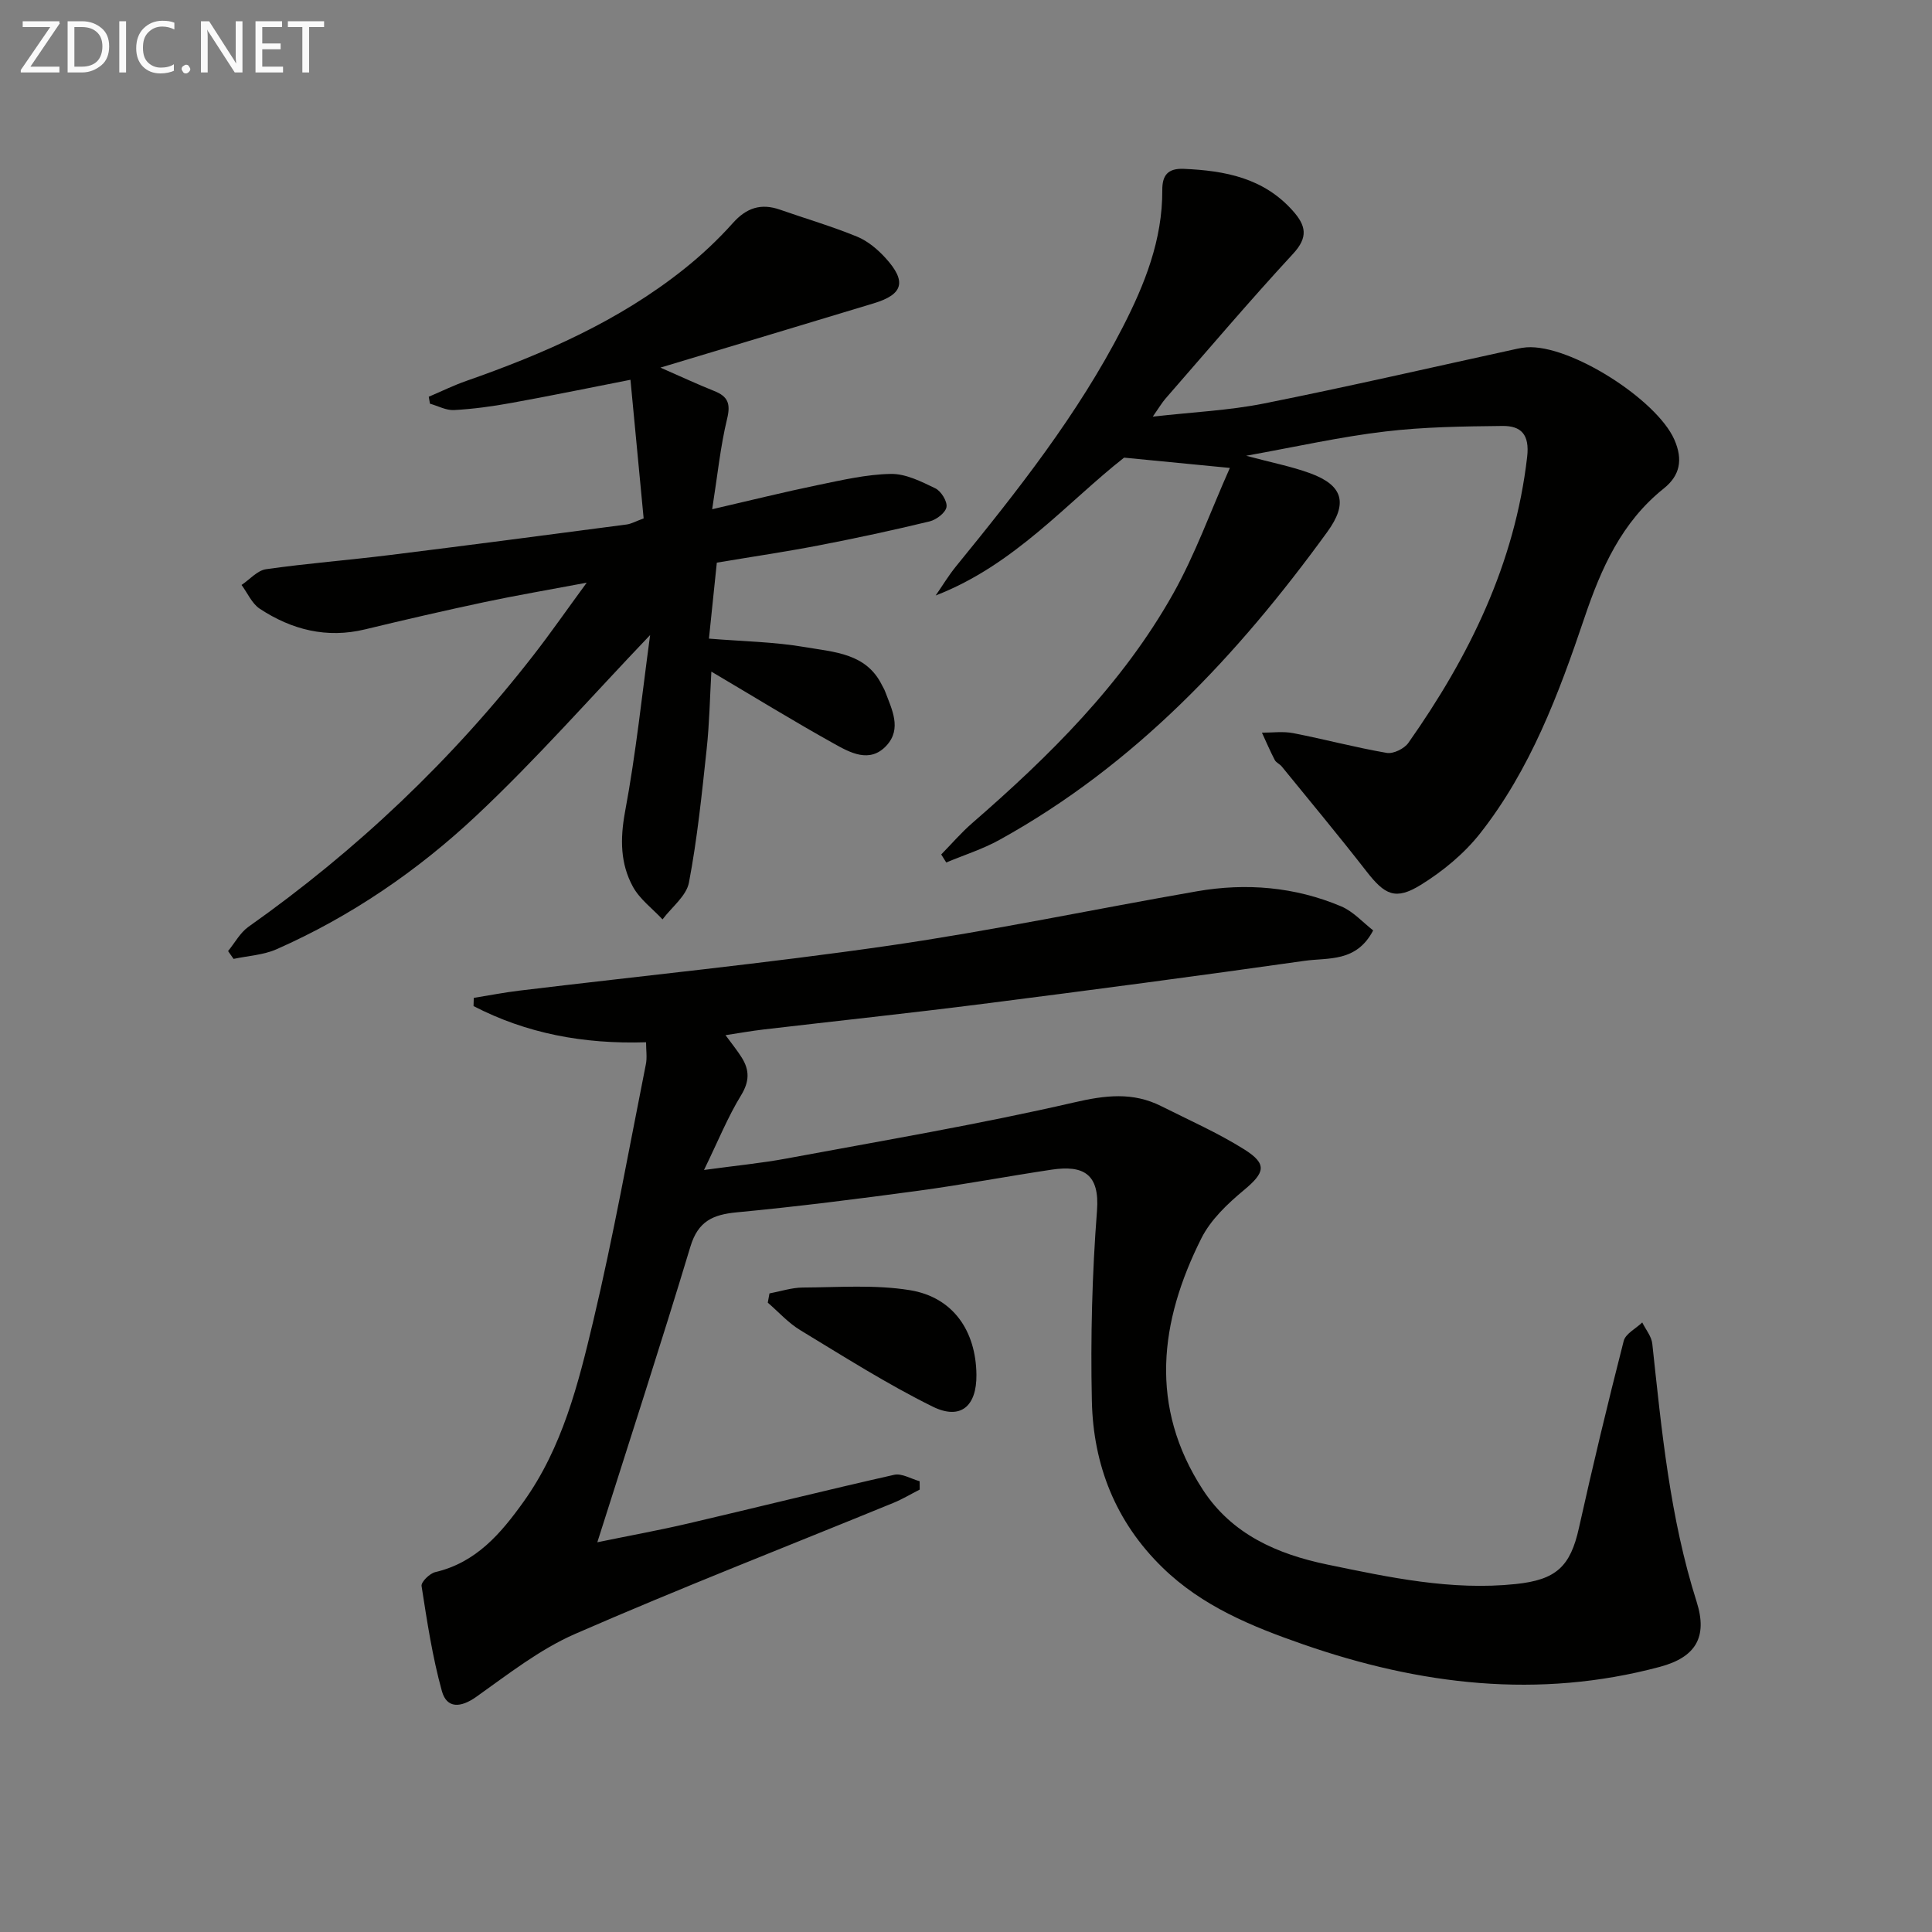
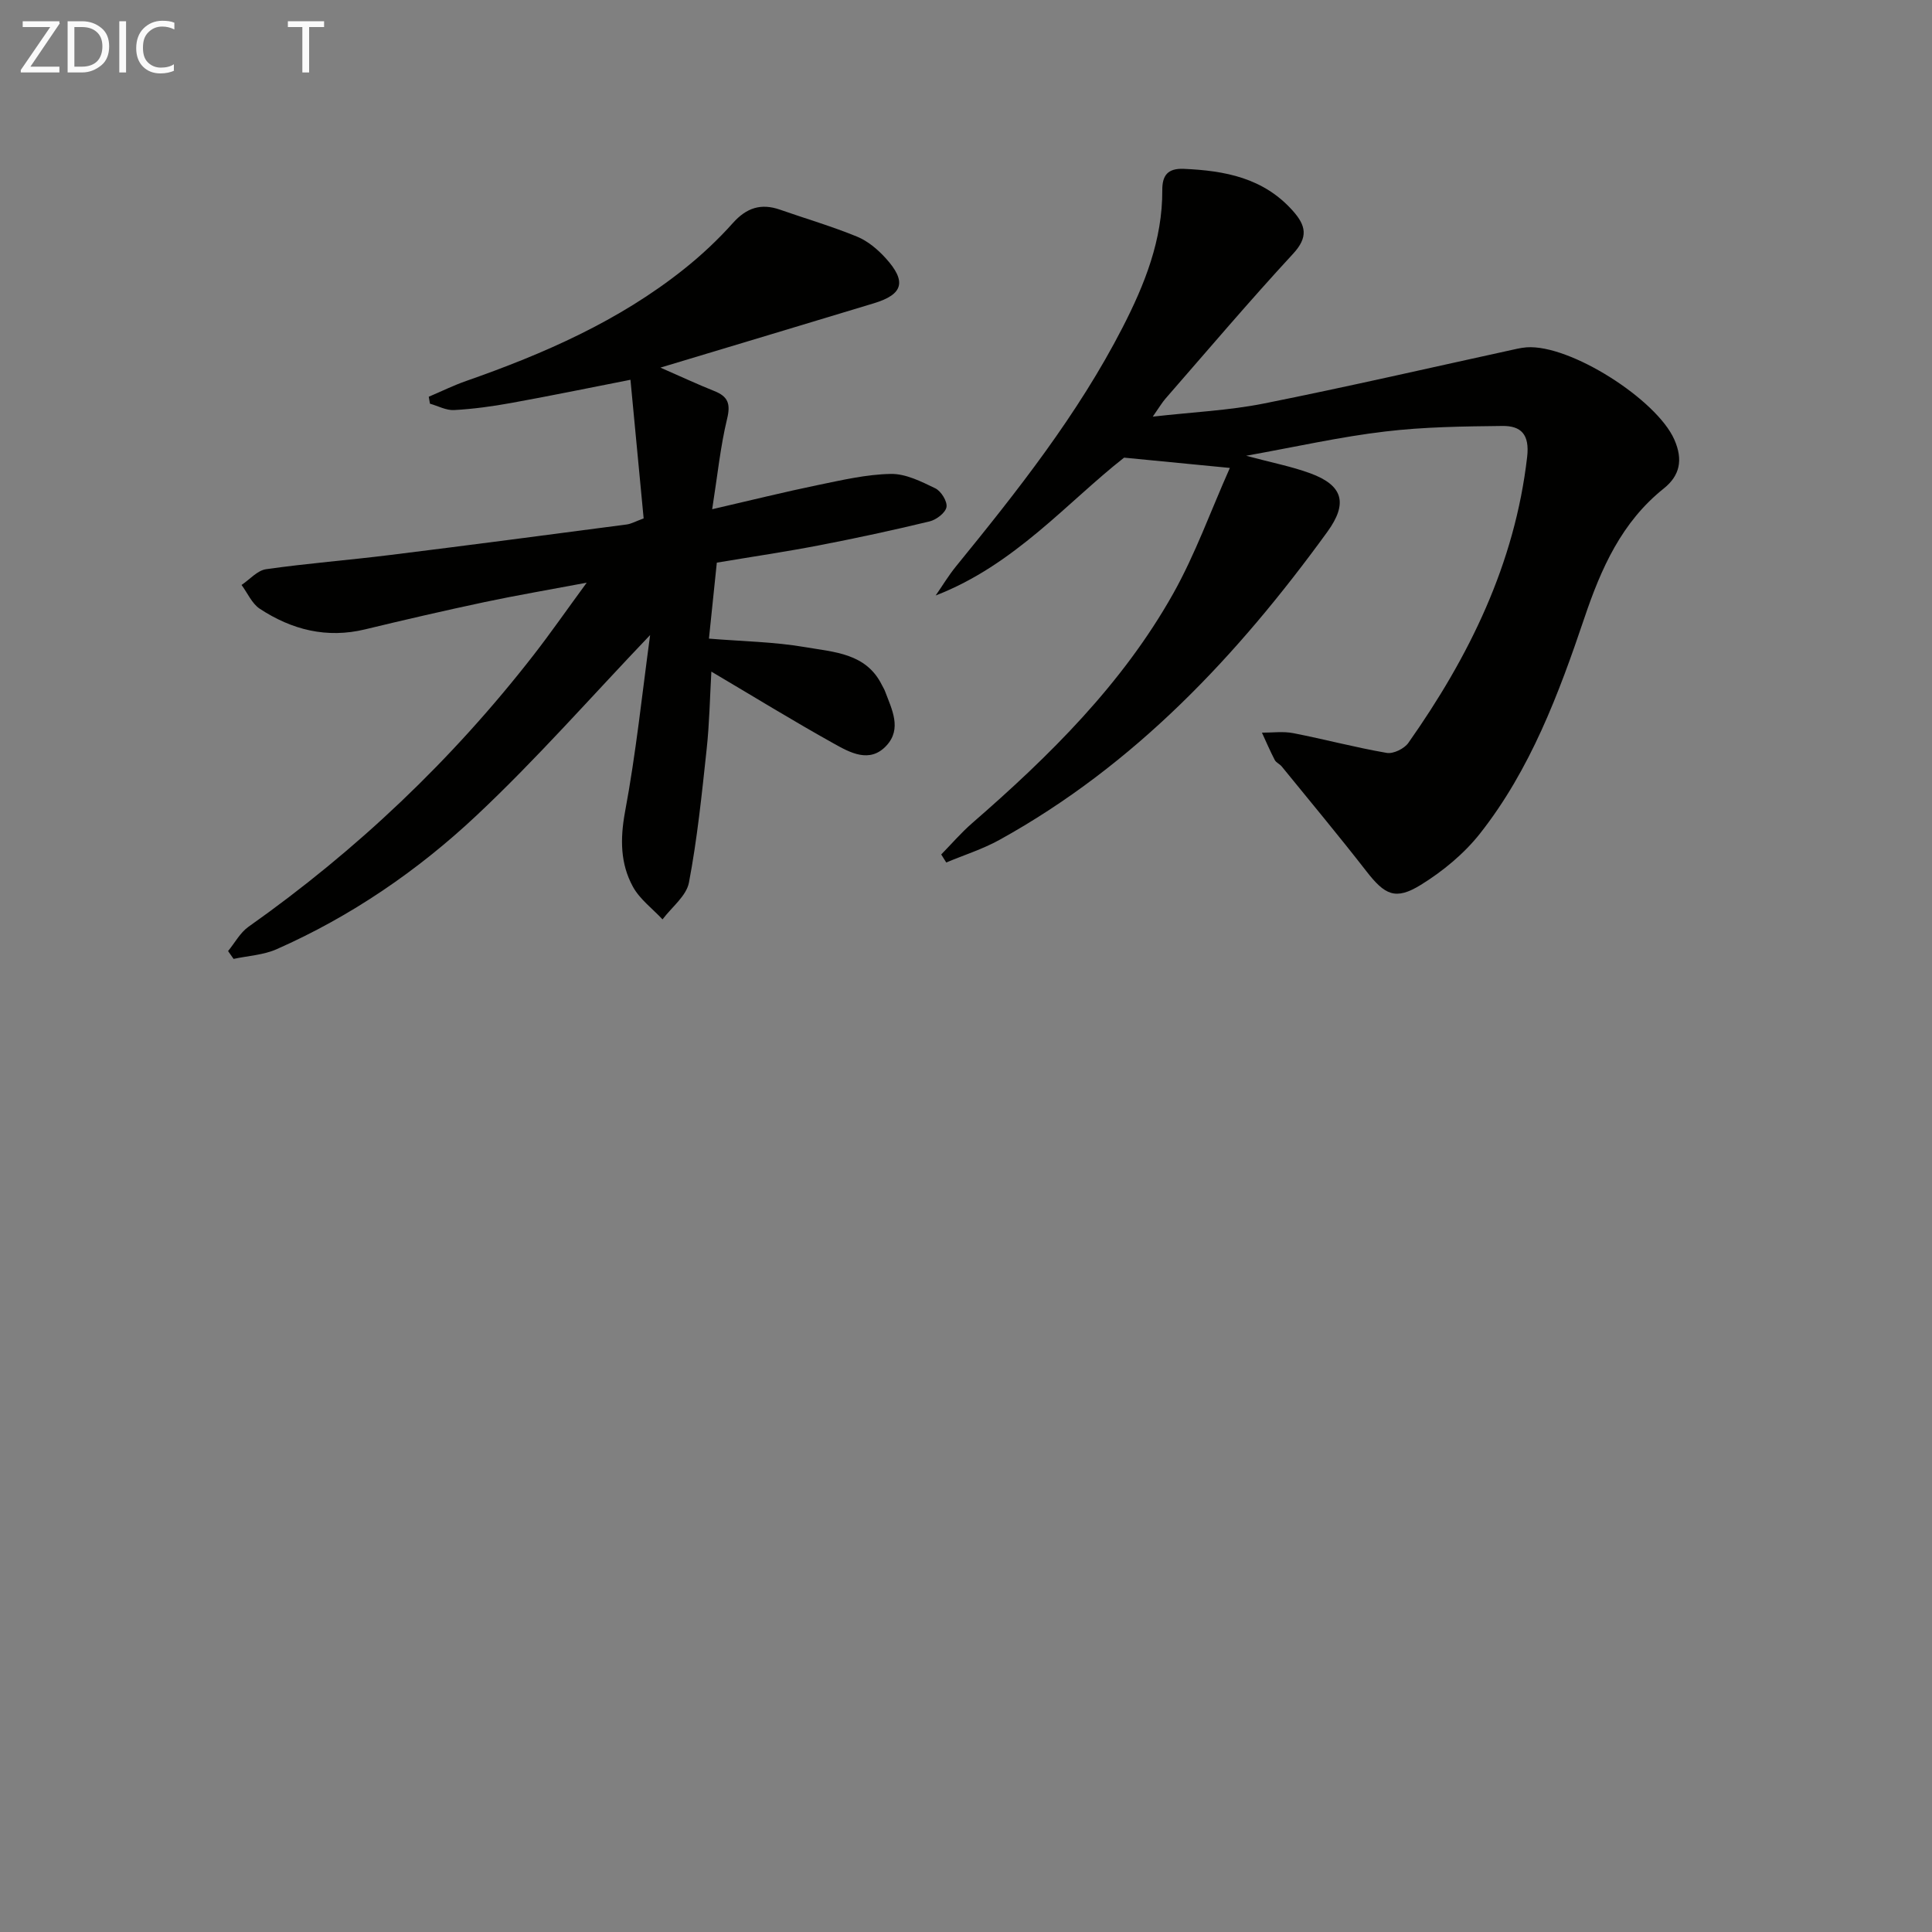
<svg xmlns="http://www.w3.org/2000/svg" enable-background="new 0 0 400 400" viewBox="0 0 400 400">
  <rect x="0" y="0" width="400" height="400" fill="#808080" stroke="none" />
-   <path d="m133.76 215.79c-13.02.41-24.77-1.83-35.72-7.49.02-.57.04-1.13.05-1.7 3.12-.5 6.22-1.11 9.35-1.49 25.56-3.09 51.19-5.65 76.66-9.33 21.33-3.09 42.47-7.55 63.72-11.25 10.2-1.77 20.28-.92 29.85 3.12 2.53 1.07 4.54 3.37 6.63 4.98-3.47 6.65-9.3 5.61-14.15 6.29-22.19 3.15-44.41 6.09-66.65 8.92-15.16 1.93-30.37 3.54-45.55 5.32-2.43.29-4.85.72-7.74 1.16 1.28 1.75 2.42 3.14 3.36 4.64 1.63 2.61 1.62 4.94-.15 7.83-2.73 4.45-4.7 9.36-7.66 15.44 6.72-.92 11.91-1.41 17.01-2.36 19.9-3.7 39.88-7.08 59.59-11.62 6.49-1.5 12.17-2.2 18.07.77 5.77 2.9 11.73 5.53 17.18 8.95 4.84 3.04 4.27 4.82-.08 8.44-3.38 2.81-6.86 6.11-8.79 9.95-8.68 17.28-10.87 34.87.29 52.06 6 9.23 15.4 13.36 25.81 15.51 12.85 2.66 25.67 5.42 38.96 4.03 8.38-.87 11.33-3.61 13.1-11.61 2.88-12.96 5.98-25.86 9.27-38.72.38-1.5 2.52-2.56 3.84-3.83.72 1.47 1.92 2.88 2.08 4.41 1.94 18 3.65 36.01 9.18 53.42 2.33 7.35-.22 11.49-7.6 13.47-25.15 6.73-49.71 3.75-73.91-4.67-10.57-3.68-20.85-7.86-29.09-15.9-9.72-9.47-14.32-21.23-14.61-34.44-.29-13.13.05-26.32 1.06-39.41.59-7.66-2.83-9.5-9.42-8.51-9.2 1.38-18.34 3.11-27.56 4.36-12.5 1.69-25.03 3.28-37.59 4.47-4.97.47-8.02 1.84-9.61 7.1-6.09 20.18-12.62 40.23-19.27 61.21 6.64-1.37 12.78-2.48 18.85-3.9 14.22-3.32 28.38-6.86 42.62-10.07 1.57-.35 3.5.85 5.26 1.33.01.58.01 1.16.02 1.73-1.83.93-3.6 2-5.49 2.77-21.97 9-44.1 17.62-65.85 27.11-7.33 3.2-13.87 8.35-20.47 13.03-3.24 2.3-6.11 2.45-7.12-1.18-1.97-7.1-3.07-14.46-4.21-21.76-.13-.83 1.68-2.61 2.84-2.88 8.45-1.98 13.55-7.96 18.27-14.56 8.05-11.24 11.34-24.4 14.44-37.44 4.17-17.57 7.35-35.38 10.88-53.1.3-1.4.05-2.91.05-4.6z" fill="#010100" />
  <path d="m258 94.36c5.32 1.43 9.39 2.21 13.22 3.61 6.89 2.51 7.88 6.24 3.58 12.16-18.56 25.56-39.84 48.25-67.84 63.74-3.48 1.93-7.36 3.15-11.05 4.7-.35-.55-.7-1.11-1.04-1.66 2.13-2.18 4.13-4.51 6.43-6.51 16.04-13.93 31.09-28.8 41.58-47.47 4.58-8.15 7.76-17.09 11.75-26.05-7.91-.77-14.34-1.4-21.9-2.13-11.77 9.23-22.65 22.21-39.01 28.54 1.4-2.01 2.66-4.13 4.21-6.03 12.73-15.63 25.22-31.42 34.49-49.46 4.59-8.94 8.27-18.15 8.22-28.43-.02-3 1.07-4.56 4.46-4.41 8.53.37 16.5 1.87 22.56 8.68 2.75 3.08 3.23 5.47.05 8.91-9.03 9.77-17.64 19.93-26.39 29.96-.73.83-1.29 1.81-2.65 3.75 8.38-.95 15.81-1.28 23.01-2.72 17.52-3.5 34.95-7.52 52.41-11.33.65-.14 1.31-.25 1.97-.3 9.01-.65 26.94 10.81 30.59 19.1 1.85 4.2 1.15 7.46-2.19 10.13-8.72 6.97-12.96 16.52-16.42 26.77-5.32 15.76-11.18 31.4-21.6 44.64-3.31 4.2-7.71 7.83-12.27 10.65-5.28 3.26-7.47 2.08-11.29-2.84-5.7-7.33-11.65-14.47-17.51-21.67-.41-.51-1.17-.8-1.45-1.35-.96-1.85-1.78-3.76-2.65-5.65 2.16.01 4.39-.31 6.48.1 6.47 1.26 12.86 2.97 19.36 4.09 1.37.24 3.64-.88 4.48-2.08 12.59-17.88 22.04-37.06 24.59-59.2.54-4.68-1.28-6.46-5.14-6.41-8.1.09-16.25.19-24.27 1.15-9.2 1.08-18.27 3.13-28.77 5.02z" fill="#010100" />
  <path d="m134.6 131.48c-12.28 12.86-23.57 25.75-36 37.41-12.15 11.4-25.95 20.84-41.32 27.63-2.73 1.21-5.93 1.37-8.92 2.01-.38-.54-.76-1.08-1.14-1.62 1.39-1.69 2.49-3.8 4.21-5.02 22.47-15.87 42.2-34.6 59.08-56.32 3.45-4.44 6.66-9.06 10.96-14.93-8.06 1.52-14.62 2.63-21.12 4.01-8.28 1.76-16.52 3.66-24.75 5.65-7.96 1.93-15.19.09-21.81-4.26-1.63-1.07-2.54-3.26-3.78-4.93 1.69-1.13 3.26-3 5.07-3.26 8.54-1.22 17.16-1.88 25.73-2.95 16.32-2.02 32.62-4.17 48.92-6.31.95-.12 1.84-.64 3.53-1.26-.88-9.29-1.77-18.63-2.73-28.7-8.87 1.74-16.77 3.37-24.7 4.8-3.9.71-7.86 1.25-11.82 1.47-1.63.09-3.32-.85-4.99-1.32-.08-.48-.17-.96-.25-1.44 2.6-1.1 5.14-2.36 7.79-3.28 16.08-5.63 31.58-12.41 45.02-23.12 3.63-2.89 7.07-6.11 10.16-9.57 2.82-3.16 5.83-4.13 9.75-2.76 5.32 1.86 10.75 3.45 15.95 5.58 2.22.91 4.27 2.64 5.91 4.44 4.41 4.85 3.65 7.52-2.42 9.36-14.35 4.35-28.72 8.66-44.2 13.32 4.29 1.87 7.67 3.46 11.14 4.84 2.85 1.13 3.43 2.63 2.67 5.76-1.39 5.74-1.98 11.67-3.09 18.72 8.1-1.87 14.93-3.57 21.81-4.99 5.02-1.03 10.1-2.23 15.17-2.32 3.08-.06 6.32 1.58 9.23 2.99 1.19.58 2.51 2.72 2.3 3.88-.22 1.19-2.1 2.62-3.49 2.96-7.57 1.83-15.2 3.47-22.85 4.95-6.84 1.32-13.75 2.34-21.21 3.59-.53 5.07-1.06 10.28-1.63 15.73 6.95.57 13.58.66 20.03 1.78 5.86 1.02 12.51 1.22 15.77 7.81.22.45.5.87.67 1.34 1.4 3.72 3.51 7.72.29 11.21-3.46 3.76-7.56 1.46-10.97-.45-8.4-4.68-16.59-9.72-25.29-14.86-.31 5.4-.4 10.78-.98 16.1-.99 9.22-1.93 18.47-3.66 27.57-.53 2.79-3.58 5.1-5.47 7.63-2.08-2.23-4.71-4.17-6.13-6.76-2.61-4.77-2.66-9.86-1.65-15.42 2.28-12.17 3.56-24.53 5.21-36.69z" fill="#010100" />
-   <path d="m159.31 267.79c2.31-.43 4.61-1.21 6.92-1.22 7.4-.04 14.94-.63 22.18.55 8.91 1.46 13.65 8.41 13.75 17.51.07 6.5-3.27 9.46-9.07 6.59-9.45-4.67-18.4-10.37-27.43-15.84-2.47-1.5-4.48-3.77-6.7-5.68.11-.65.23-1.28.35-1.91z" fill="#010100" />
  <g fill="#fafafa">
    <path d="m12.4 4.8-6.1 9h6v1.2h-8v-.5l6.1-8.9h-5.7v-1.2h7.6v.4z" />
    <path d="m14 15v-10.6h3c1.6 0 2.9.5 4 1.4s1.6 2.2 1.6 3.8-.5 3-1.6 3.9-2.4 1.5-4 1.5zm1.4-9.4v8.2h1.6c1.3 0 2.4-.4 3.1-1.1s1.1-1.8 1.1-3.1-.4-2.3-1.2-3-1.8-1-3.1-1z" />
    <path d="m26.1 4.4v10.6h-1.4v-10.6z" />
    <path d="m36.1 14.6c-.8.4-1.8.6-2.9.6-1.5 0-2.7-.5-3.6-1.4s-1.4-2.2-1.4-3.8c0-1.7.5-3.1 1.5-4.1s2.3-1.6 3.9-1.6c1 0 1.8.1 2.5.4v1.4c-.8-.4-1.6-.6-2.5-.6-1.2 0-2.1.4-2.9 1.2s-1.1 1.8-1.1 3.2c0 1.3.3 2.3 1 3s1.6 1.1 2.7 1.1c1 0 2-.2 2.7-.7v1.3z" />
-     <path d="m37.6 14.3c0-.2.1-.5.3-.6s.4-.3.6-.3c.3 0 .5.1.6.3s.3.4.3.6-.1.4-.3.6-.4.3-.6.3c-.3 0-.5-.1-.6-.3s-.3-.4-.3-.6z" />
-     <path d="m50.2 15h-1.6l-5.3-8.2c-.2-.2-.3-.5-.4-.7 0 .2.1.7.1 1.5v7.4h-1.4v-10.6h1.7l5.2 8.1c.2.4.4.6.4.7 0-.3-.1-.8-.1-1.5v-7.3h1.4z" />
-     <path d="m58.6 15h-5.7v-10.6h5.5v1.2h-4.1v3.4h3.8v1.2h-3.8v3.6h4.3z" />
    <path d="m67.1 5.6h-3.1v9.4h-1.4v-9.4h-3v-1.2h7.5z" />
  </g>
</svg>